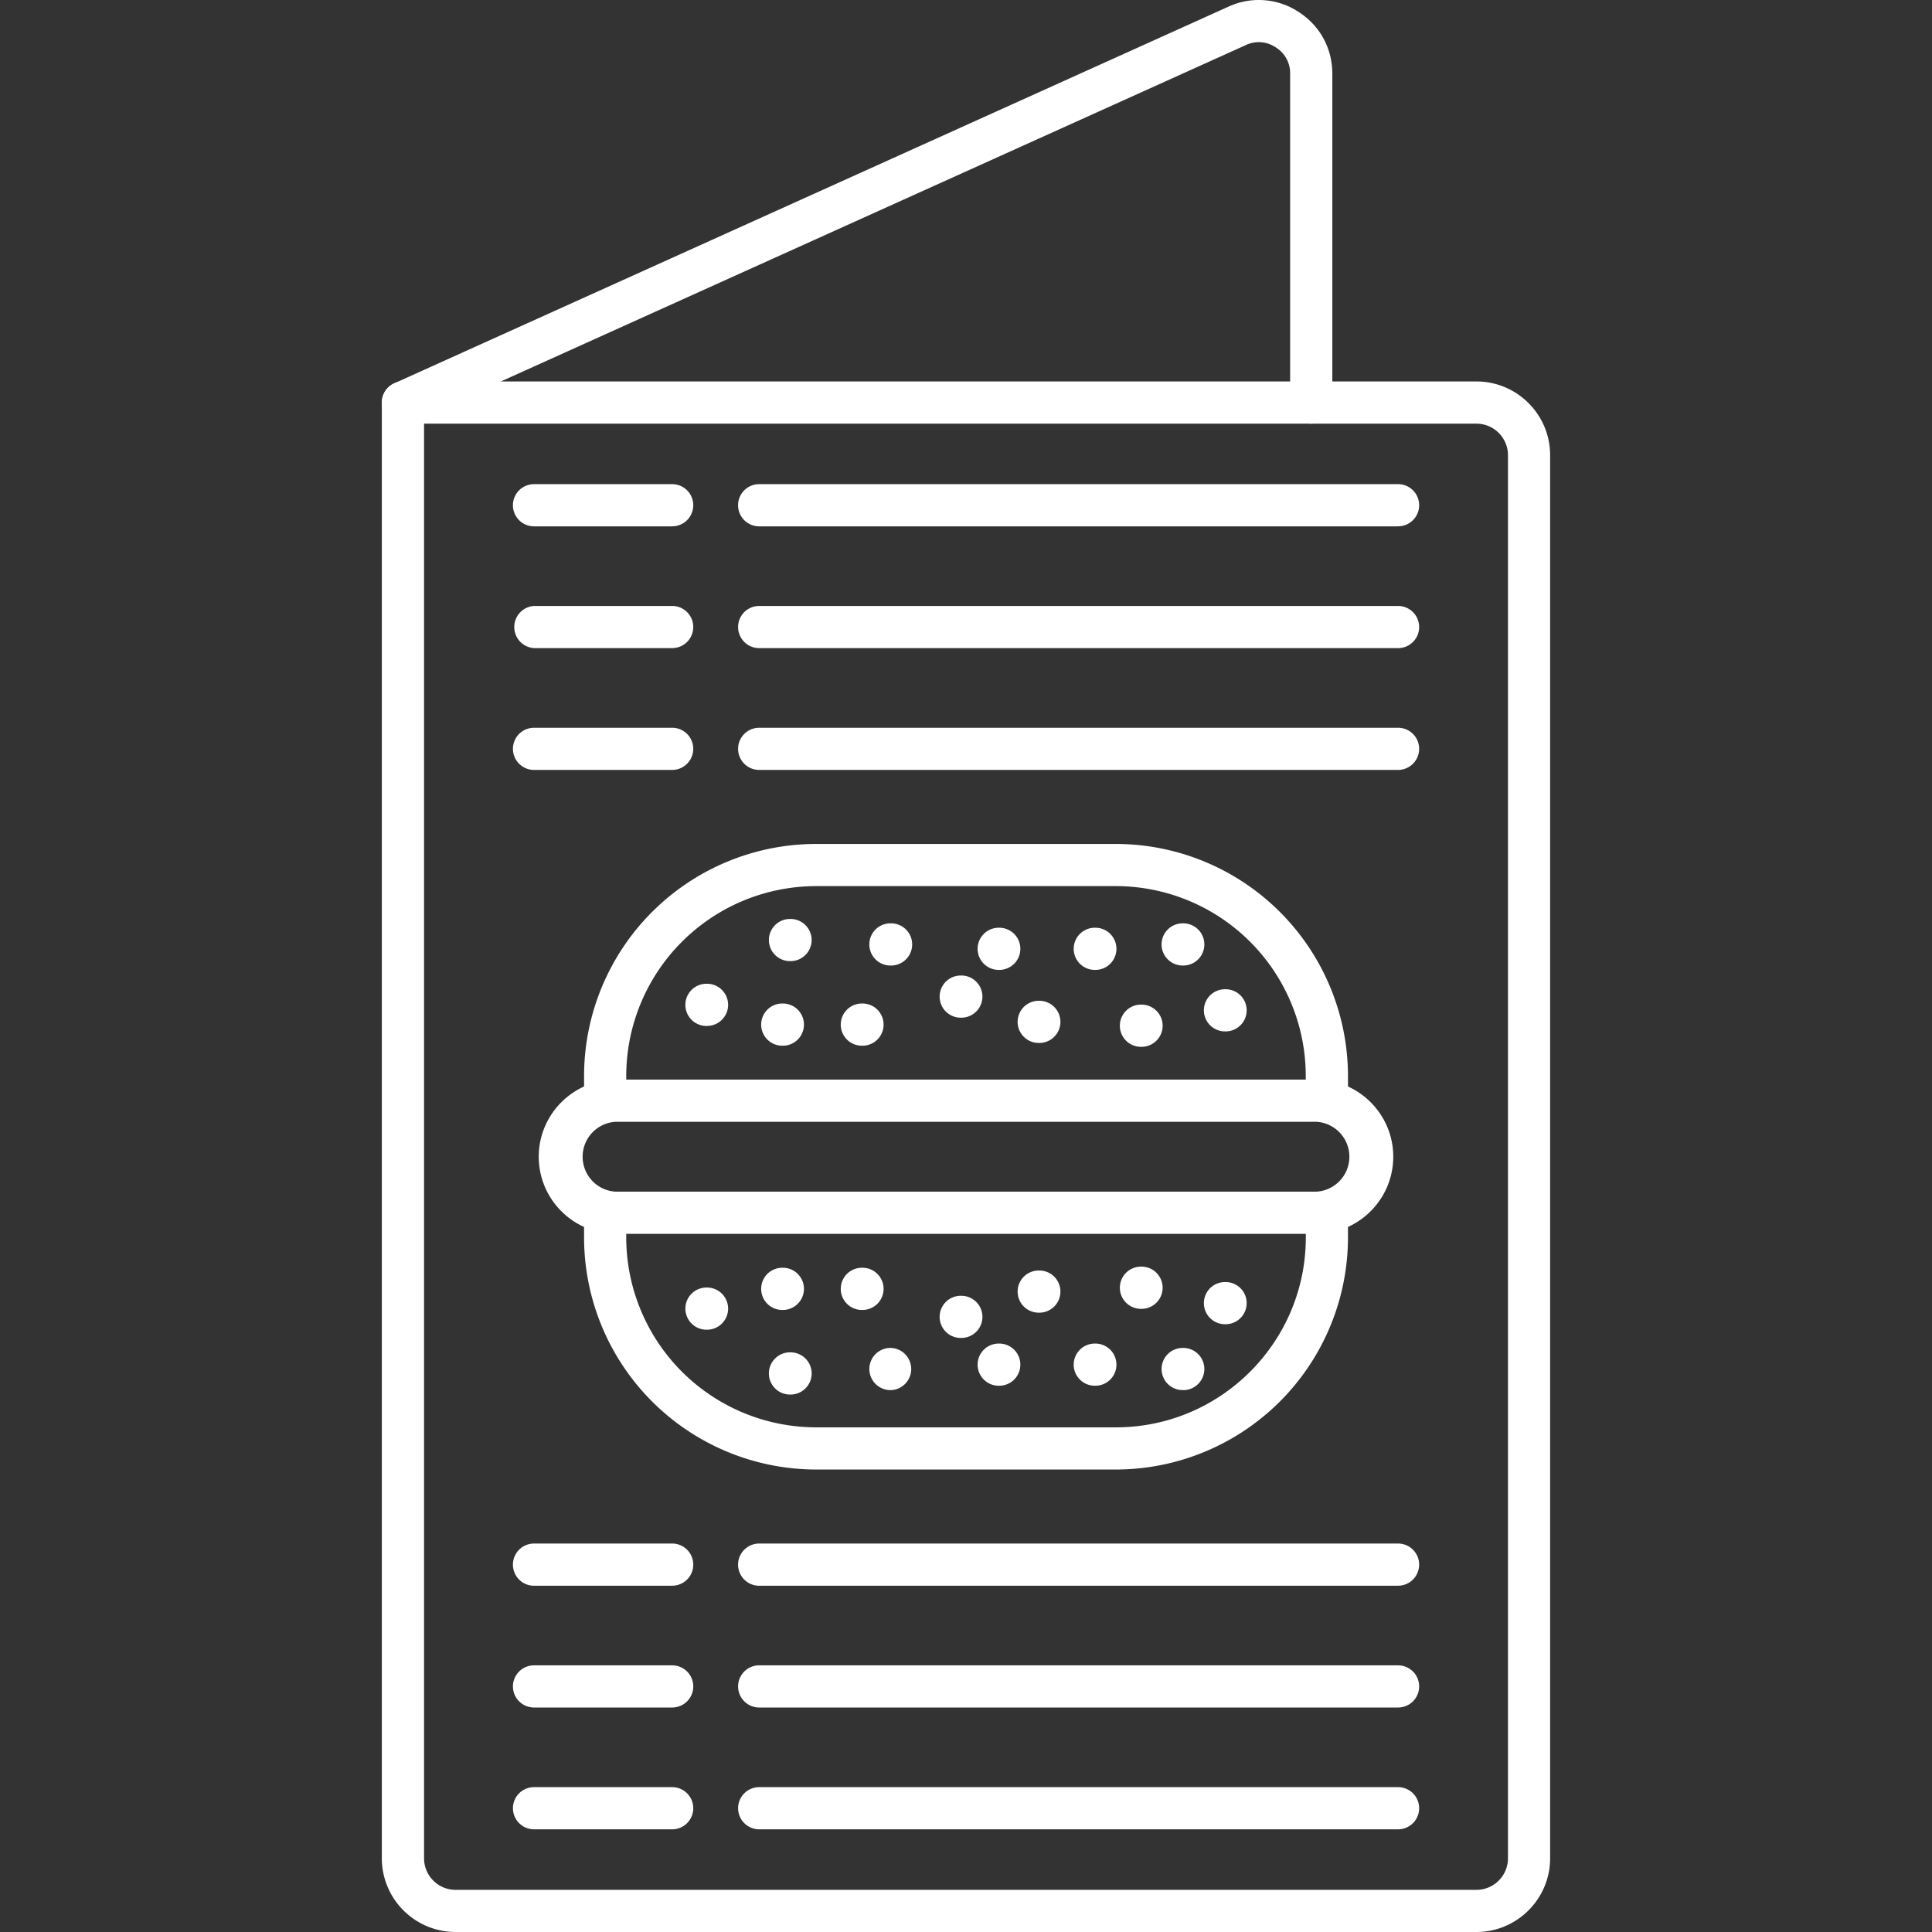
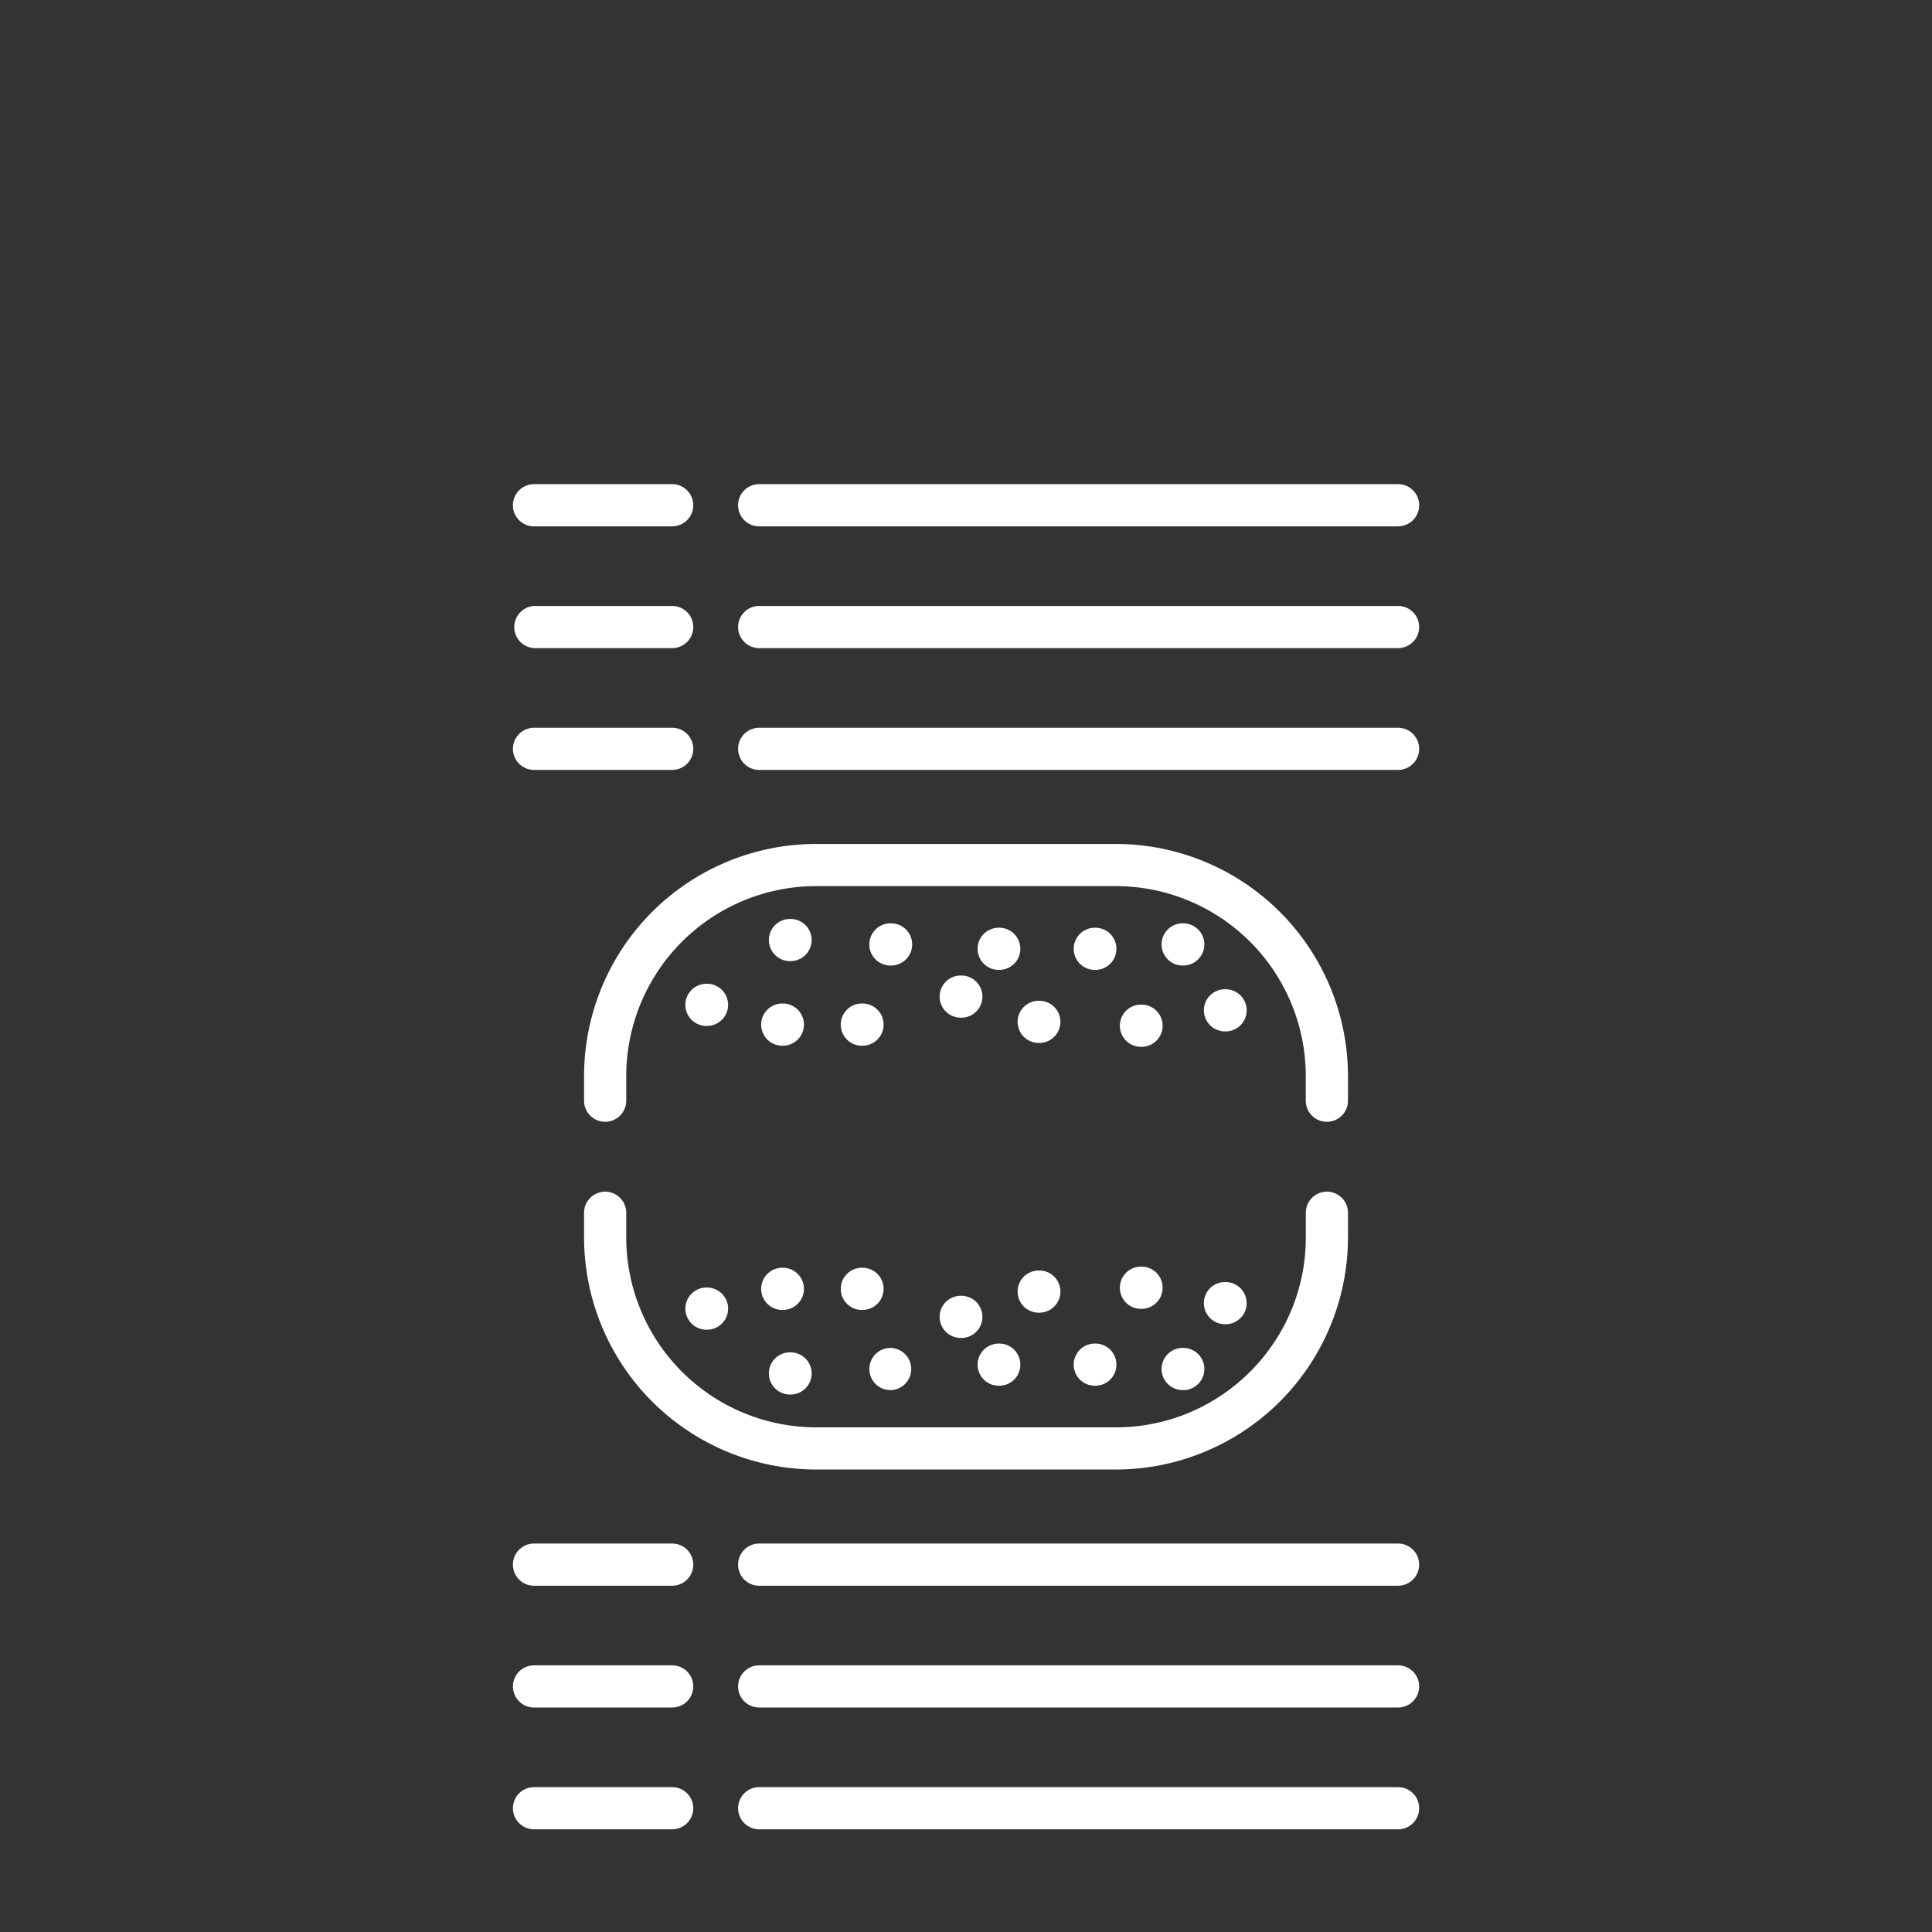
<svg xmlns="http://www.w3.org/2000/svg" version="1.1" width="512" height="512" x="0" y="0" viewBox="0 0 43.349 43.349" style="enable-background:new 0 0 512 512" xml:space="preserve" fill-rule="evenodd" class="">
  <rect x="0" y="0" width="43.349" height="43.349" fill="#333333" stroke="none" />
  <g>
-     <path d="M9.515 9.506v32.189c0 .39.316.708.706.708h22.907c.39 0 .707-.318.707-.708V10.213a.708.708 0 0 0-.708-.707H9.515zm23.613 33.843H10.22a1.656 1.656 0 0 1-1.653-1.654V9.032c0-.261.211-.473.473-.473h24.087c.912 0 1.654.742 1.654 1.654v31.482c0 .912-.743 1.654-1.654 1.654z" fill="#ffffff" data-original="#000000" opacity="1" />
-     <path d="M9.041 9.506a.474.474 0 0 1-.195-.905L27.56.151a1.625 1.625 0 0 1 1.578.117c.48.31.756.817.756 1.39v7.374a.473.473 0 0 1-.947 0V1.657a.677.677 0 0 0-.323-.594.677.677 0 0 0-.674-.05L9.236 9.463a.47.47 0 0 1-.195.043zM13.818 25.17a.785.785 0 0 0 0 1.568h15.713a.785.785 0 0 0 0-1.568zm15.713 2.514H13.818c-.953 0-1.73-.776-1.73-1.73s.777-1.73 1.73-1.73h15.713c.955 0 1.73.776 1.73 1.73s-.776 1.73-1.73 1.73z" fill="#ffffff" data-original="#000000" opacity="1" />
    <path d="M29.772 25.17a.473.473 0 0 1-.474-.473v-.556a4.264 4.264 0 0 0-4.259-4.259h-6.728a4.265 4.265 0 0 0-4.26 4.26v.555a.473.473 0 1 1-.946 0v-.556a5.21 5.21 0 0 1 5.206-5.205h6.728a5.212 5.212 0 0 1 5.206 5.206v.555a.473.473 0 0 1-.473.473zM25.04 32.972h-6.73a5.211 5.211 0 0 1-5.205-5.206v-.555a.472.472 0 1 1 .946 0v.555a4.265 4.265 0 0 0 4.26 4.26h6.728c2.349 0 4.26-1.911 4.26-4.26v-.555a.473.473 0 1 1 .946 0v.555a5.212 5.212 0 0 1-5.206 5.206zM15.082 11.81h-3.1a.473.473 0 0 1 0-.947h3.1a.473.473 0 0 1 0 .946zM31.369 11.81H17.034a.473.473 0 0 1 0-.947h14.335a.473.473 0 0 1 0 .946zM15.082 14.542h-3.1a.474.474 0 0 1 0-.946h3.1a.473.473 0 0 1 0 .946zM31.369 14.542H17.034a.473.473 0 0 1 0-.946h14.335a.473.473 0 0 1 0 .946zM15.082 17.275h-3.1a.473.473 0 0 1 0-.946h3.1a.473.473 0 0 1 0 .946zM31.369 17.275H17.034a.473.473 0 1 1 0-.946h14.335a.473.473 0 0 1 0 .946zM15.082 35.58h-3.1a.473.473 0 0 1 0-.947h3.1a.473.473 0 0 1 0 .946zM31.369 35.58H17.034a.473.473 0 1 1 0-.947h14.335a.473.473 0 0 1 0 .946zM15.082 38.312h-3.1a.473.473 0 0 1 0-.946h3.1a.473.473 0 0 1 0 .946zM31.369 38.312H17.034a.473.473 0 0 1 0-.946h14.335a.473.473 0 0 1 0 .946zM15.082 41.045h-3.1a.473.473 0 0 1 0-.946h3.1a.473.473 0 0 1 0 .946zM31.369 41.045H17.034a.473.473 0 0 1 0-.946h14.335a.473.473 0 0 1 0 .946z" fill="#ffffff" data-original="#000000" opacity="1" />
    <path d="M15.864 23.02h-.013a.473.473 0 1 1 0-.947h.013a.473.473 0 0 1 0 .946zM17.738 21.565h-.013a.473.473 0 1 1 0-.946h.013a.473.473 0 0 1 0 .946zM17.565 23.463h-.013a.473.473 0 0 1 0-.947h.013a.473.473 0 0 1 0 .947zM19.992 21.664h-.013a.473.473 0 0 1 0-.947h.014a.473.473 0 0 1 0 .947zM21.57 22.834h-.014a.473.473 0 1 1 0-.946h.014a.473.473 0 0 1 0 .946zM22.42 21.762h-.012a.473.473 0 0 1 0-.946h.013a.473.473 0 1 1 0 .946zM23.32 23.401h-.014a.473.473 0 1 1 0-.946h.014a.473.473 0 0 1 0 .946zM24.577 21.762h-.013a.473.473 0 1 1 0-.946h.013a.473.473 0 0 1 0 .946zM25.612 23.488H25.6a.473.473 0 1 1 0-.947h.013a.473.473 0 0 1 0 .947zM26.549 21.664h-.013a.473.473 0 0 1 0-.947h.013a.473.473 0 0 1 0 .947zM27.499 23.142h-.014a.473.473 0 0 1 0-.946h.014a.473.473 0 0 1 0 .946zM19.352 23.463h-.014a.473.473 0 0 1 0-.947h.014a.473.473 0 1 1 0 .947zM15.864 29.835h-.013a.473.473 0 1 1 0-.946h.013a.473.473 0 1 1 0 .946zM17.738 31.29h-.013a.473.473 0 1 1 0-.947h.013a.473.473 0 0 1 0 .947zM17.565 29.392h-.013a.473.473 0 0 1 0-.947h.013a.473.473 0 0 1 0 .947zM19.992 31.19h-.013a.473.473 0 0 1 0-.946h.014a.474.474 0 0 1 0 .947zM21.57 30.02h-.014a.473.473 0 0 1 0-.946h.014a.473.473 0 0 1 0 .946zM22.42 31.092h-.012a.473.473 0 0 1 0-.946h.013a.473.473 0 1 1 0 .946zM23.32 29.453h-.014a.473.473 0 0 1 0-.946h.014a.473.473 0 0 1 0 .946zM24.577 31.092h-.013a.473.473 0 1 1 0-.946h.013a.473.473 0 0 1 0 .946zM25.612 29.367H25.6a.473.473 0 1 1 0-.947h.013a.473.473 0 0 1 0 .947zM26.549 31.19h-.013a.473.473 0 0 1 0-.946h.013a.473.473 0 0 1 0 .947zM27.499 29.712h-.014a.473.473 0 0 1 0-.946h.014a.473.473 0 0 1 0 .946zM19.352 29.392h-.014a.473.473 0 0 1 0-.947h.014a.473.473 0 0 1 0 .947z" fill="#ffffff" data-original="#000000" opacity="1" />
  </g>
</svg>